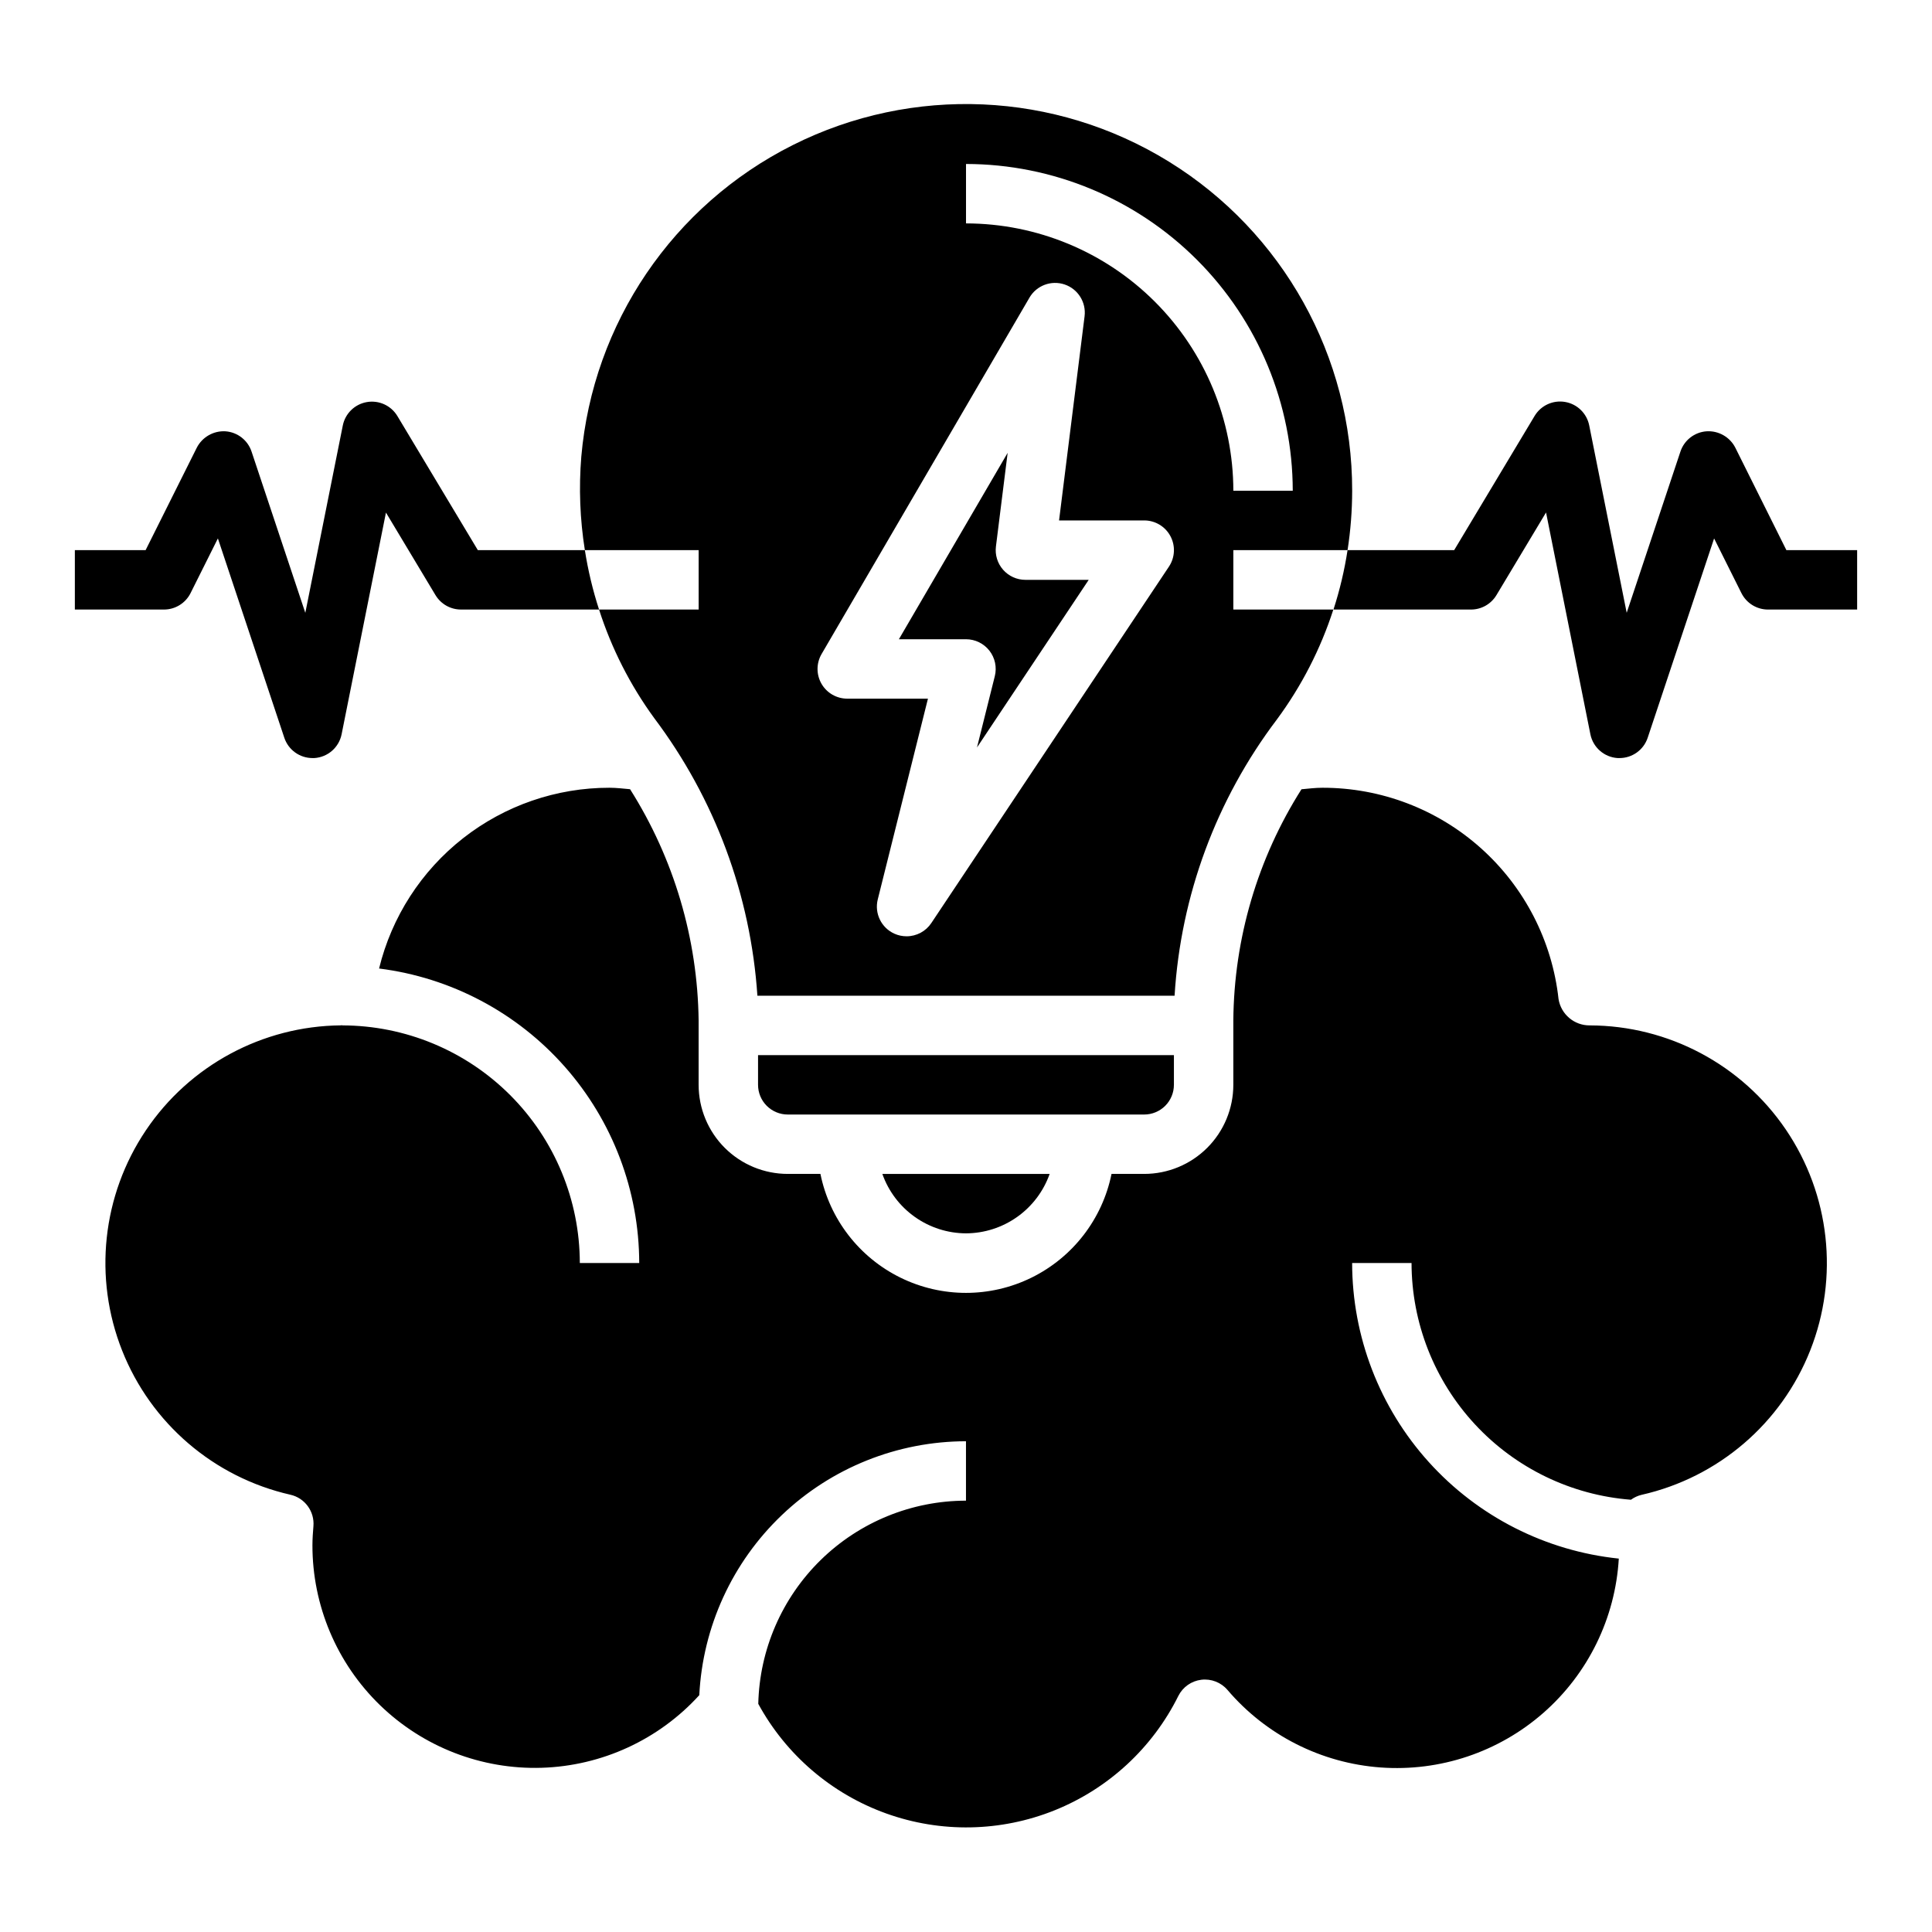
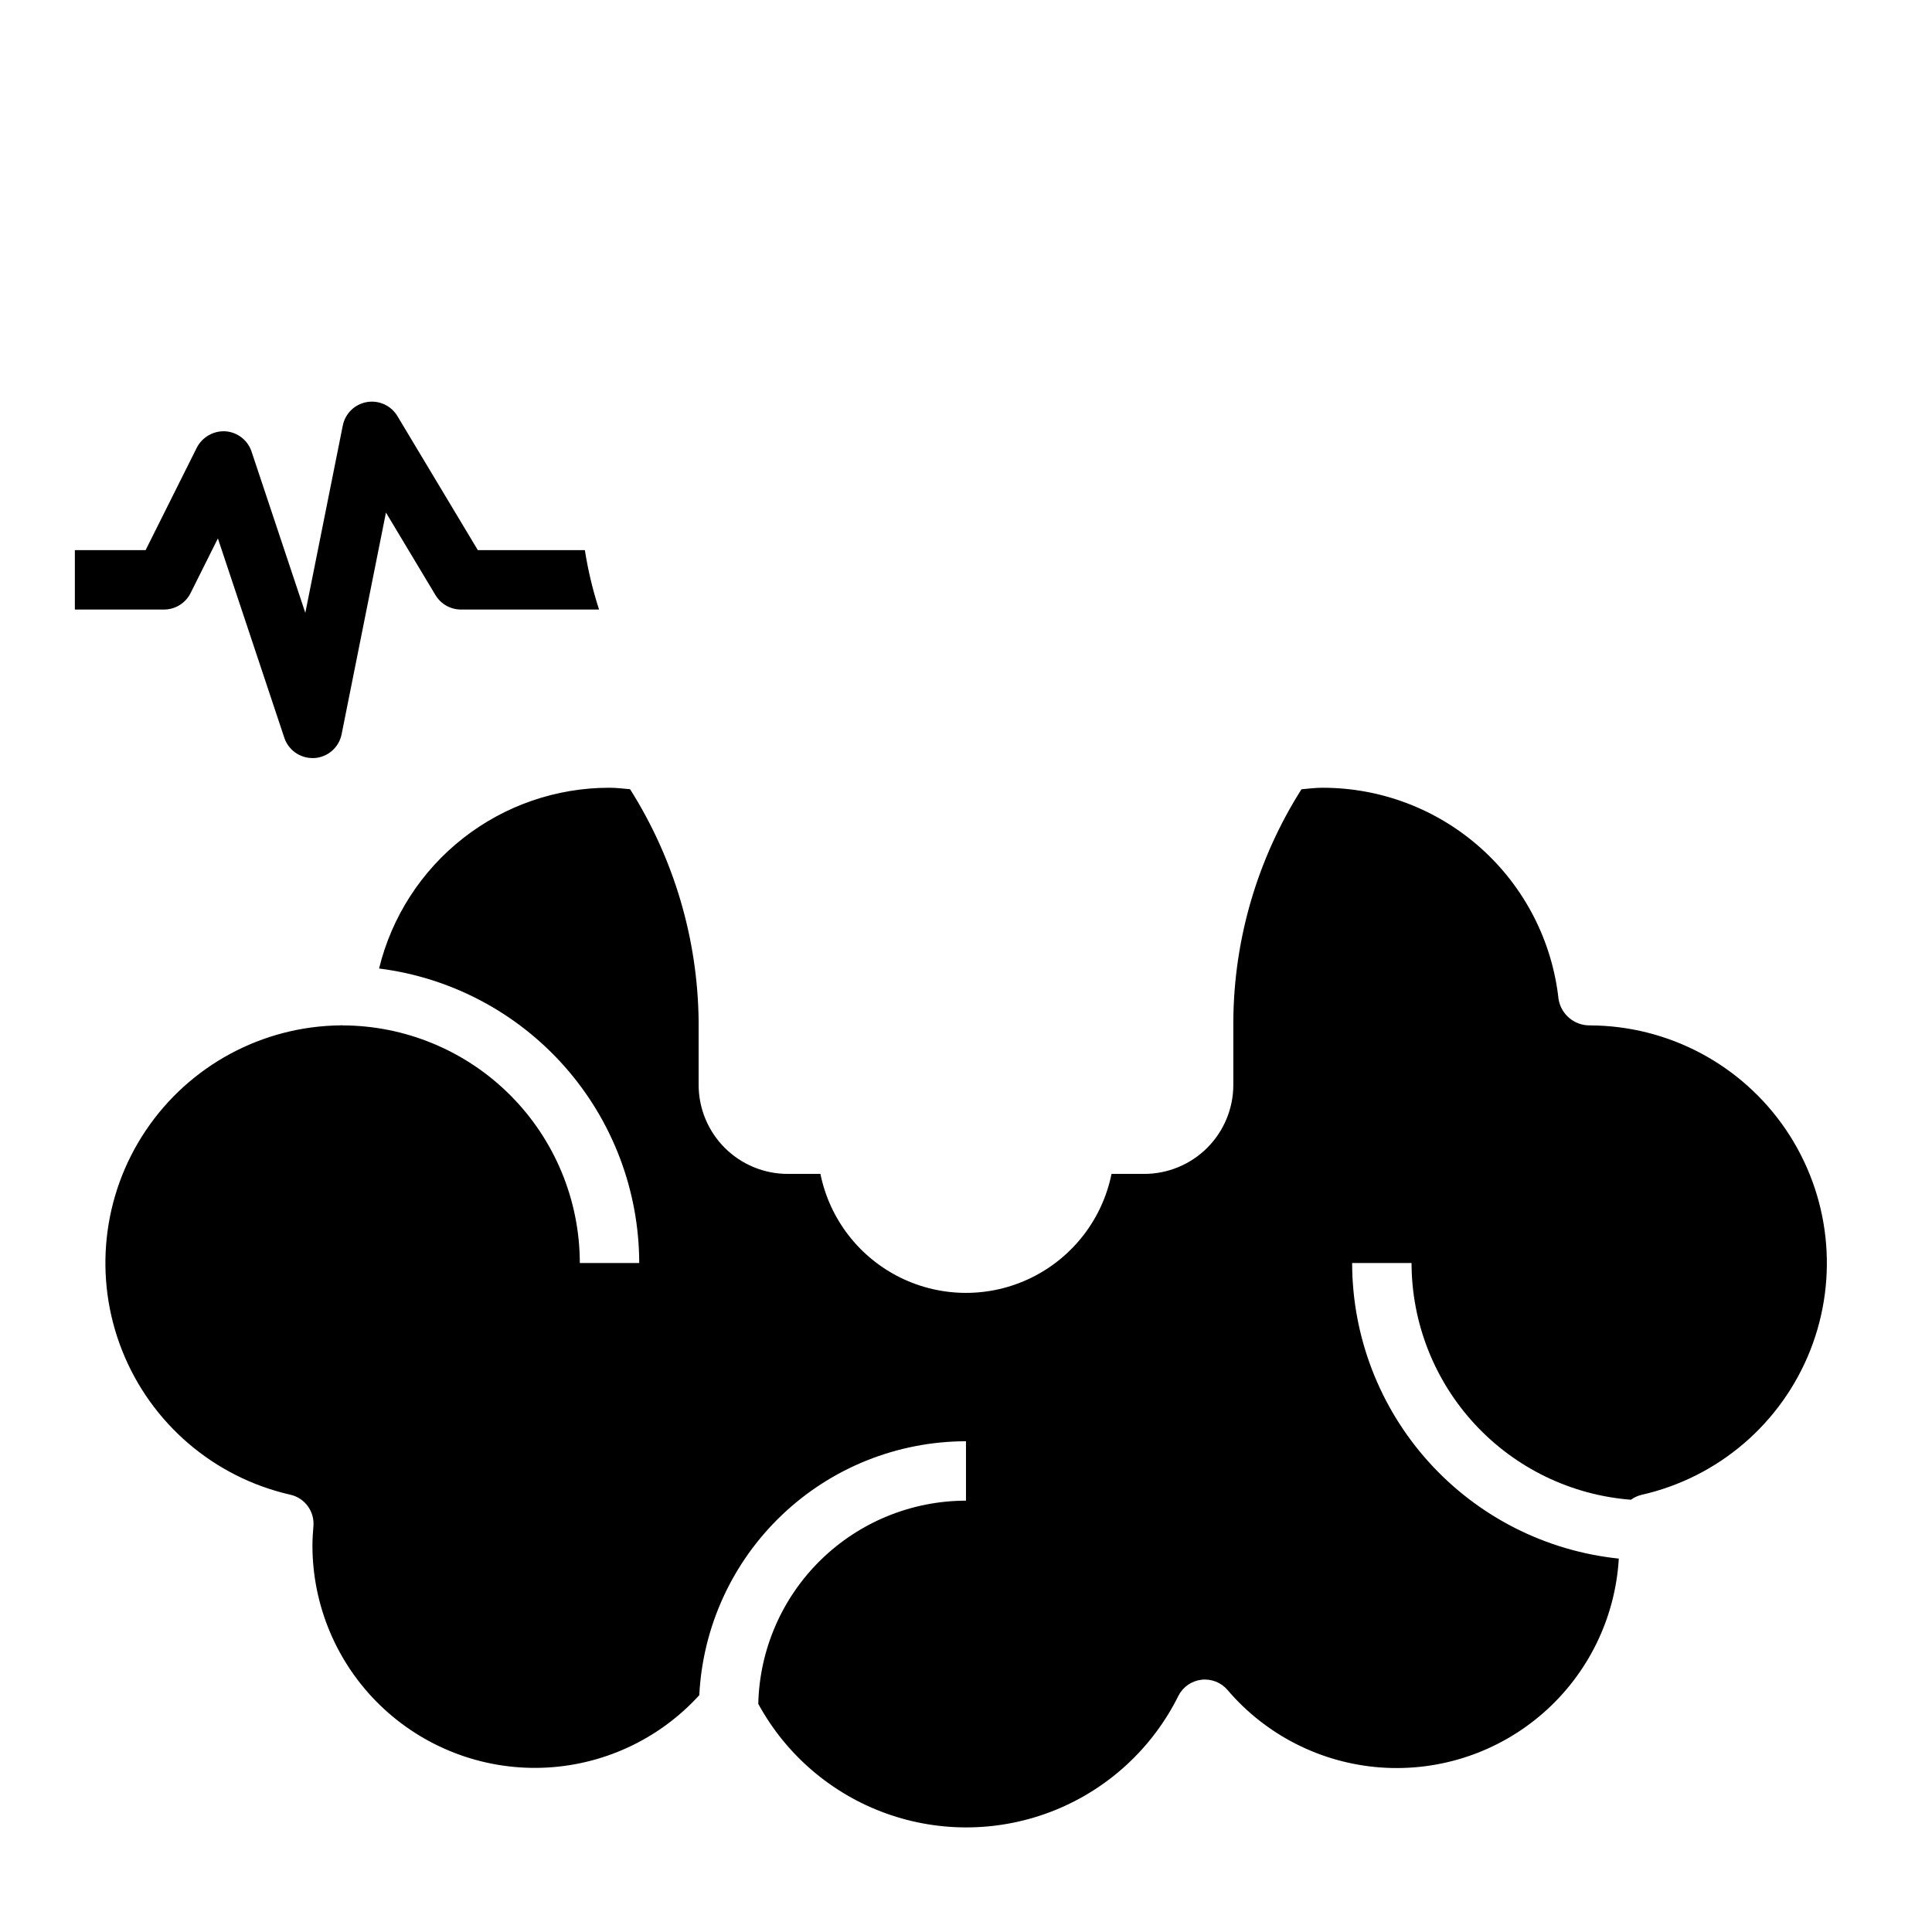
<svg xmlns="http://www.w3.org/2000/svg" fill="#000000" width="800px" height="800px" version="1.1" viewBox="144 144 512 512">
  <g>
-     <path d="m400 470.85c4.867-0.02 9.605-1.543 13.574-4.363 3.969-2.816 6.969-6.793 8.594-11.383h-44.336c1.621 4.59 4.621 8.566 8.59 11.383 3.969 2.82 8.711 4.344 13.578 4.363z" />
-     <path d="m409.84 295c-1.496-1.691-2.188-3.945-1.906-6.188l3.102-24.805-28.82 49.398h17.785c2.422 0 4.711 1.117 6.203 3.027 1.492 1.914 2.019 4.406 1.43 6.758l-4.723 18.895 29.609-44.422h-16.777c-2.258 0-4.41-0.969-5.902-2.664z" />
-     <path d="m455.1 431.49v-7.875h-110.21v7.875c0 2.086 0.828 4.09 2.305 5.566 1.477 1.473 3.481 2.305 5.566 2.305h94.465c2.09 0 4.09-0.832 5.566-2.305 1.477-1.477 2.305-3.481 2.305-5.566z" />
    <path d="m565.31 415.74c-4.109 0.039-7.625-2.93-8.281-6.981-1.695-15.406-9.016-29.641-20.566-39.977-11.547-10.336-26.504-16.039-42.004-16.02-1.852 0-3.699 0.234-5.559 0.402h0.004c-11.629 18.336-17.883 39.562-18.059 61.277v17.043c0 6.262-2.488 12.27-6.918 16.699-4.43 4.426-10.438 6.914-16.699 6.914h-8.66c-2.426 11.957-10.262 22.109-21.211 27.492s-23.773 5.383-34.723 0-18.785-15.535-21.211-27.492h-8.66c-6.262 0-12.27-2.488-16.699-6.914-4.43-4.43-6.918-10.438-6.918-16.699v-17.012c-0.262-21.73-6.551-42.957-18.168-61.324-1.816-0.156-3.637-0.387-5.445-0.387-14.074-0.016-27.75 4.699-38.824 13.387-11.074 8.688-18.91 20.84-22.246 34.516 19.02 2.394 36.512 11.645 49.203 26.012 12.691 14.367 19.707 32.867 19.738 52.039h-15.742c-0.02-16.695-6.66-32.703-18.469-44.512-11.805-11.805-27.812-18.445-44.508-18.465v-0.055c-0.125 0-0.242 0.055-0.371 0.047-20.758 0.199-40.082 10.609-51.664 27.836-11.582 17.227-13.93 39.055-6.277 58.352 7.648 19.297 24.32 33.582 44.559 38.191 3.84 0.855 6.457 4.414 6.133 8.336-0.133 1.66-0.262 3.328-0.262 5.023-0.027 15.961 6.418 31.254 17.867 42.379 11.453 11.121 26.926 17.125 42.879 16.633 15.957-0.492 31.031-7.438 41.773-19.242 0.91-18.137 8.754-35.23 21.906-47.754 13.148-12.523 30.609-19.516 48.77-19.539v15.746c-14.391 0.012-28.203 5.652-38.488 15.715-10.285 10.059-16.227 23.746-16.555 38.129 7.359 13.512 19.426 23.852 33.906 29.051 14.48 5.203 30.367 4.898 44.641-0.844 14.273-5.746 25.938-16.535 32.781-30.316 1.184-2.356 3.469-3.961 6.086-4.277 2.617-0.316 5.223 0.699 6.934 2.703 10.234 12.004 24.855 19.406 40.594 20.543 15.734 1.141 31.27-4.074 43.129-14.477s19.055-25.129 19.977-40.875c-19.379-2.019-37.32-11.137-50.367-25.602-13.051-14.465-20.281-33.246-20.301-52.727h15.742c0.023 15.852 6.023 31.113 16.801 42.742 10.773 11.625 25.539 18.766 41.344 19.988 0.848-0.617 1.809-1.062 2.832-1.305 20.312-4.594 37.039-18.926 44.688-38.293 7.648-19.367 5.227-41.266-6.465-58.492-11.691-17.23-31.145-27.57-51.965-27.617z" />
-     <path d="m470.85 289.79h30.27-0.004c0.809-5.207 1.215-10.473 1.223-15.742 0.047-35.523-18.328-68.527-48.547-87.199-30.219-18.668-67.957-20.336-99.703-4.398-31.746 15.938-52.957 47.195-56.039 82.582-0.676 8.262-0.359 16.574 0.945 24.758h30.156v15.742l-26.395 0.004c3.301 10.293 8.227 19.992 14.59 28.73 16.082 21.352 25.594 46.93 27.371 73.605h110.56c1.625-26.543 11.062-52.012 27.117-73.211 6.527-8.836 11.578-18.672 14.957-29.125h-26.504zm-17.066 4.367-62.977 94.465v0.004c-1.461 2.188-3.918 3.5-6.551 3.5-1.098 0-2.184-0.227-3.188-0.668-3.504-1.551-5.383-5.398-4.449-9.117l13.297-53.191h-21.402c-2.812-0.004-5.406-1.508-6.809-3.941-1.402-2.434-1.398-5.43 0.008-7.863l55.105-94.465h-0.004c1.887-3.231 5.781-4.688 9.324-3.492 3.539 1.199 5.75 4.727 5.285 8.434l-6.762 54.098h22.57c2.902 0 5.574 1.598 6.941 4.16 1.371 2.559 1.219 5.664-0.391 8.082zm-53.781-90.957v-15.746c22.957 0.027 44.965 9.16 61.199 25.395 16.234 16.23 25.363 38.242 25.391 61.199h-15.742c-0.023-18.785-7.496-36.793-20.777-50.074s-31.289-20.75-50.07-20.773z" />
-     <path d="m617.41 289.79-13.523-27.133c-1.449-2.848-4.453-4.559-7.644-4.356-3.176 0.227-5.906 2.348-6.91 5.371l-14.242 42.723-9.934-49.668c-0.641-3.184-3.168-5.648-6.371-6.203-3.199-0.559-6.414 0.91-8.09 3.691l-21.324 35.574h-28.254c-0.82 5.34-2.066 10.605-3.731 15.746h36.441c2.762 0 5.32-1.449 6.746-3.82l13.145-21.906 11.754 58.789c0.707 3.492 3.668 6.074 7.227 6.297h0.488c3.391 0 6.398-2.168 7.469-5.383l17.602-52.82 7.242 14.492v-0.004c1.336 2.672 4.062 4.356 7.047 4.356h23.617v-15.746z" />
    <path d="m270.63 289.79-21.324-35.543c-1.676-2.781-4.891-4.246-8.09-3.691-3.199 0.555-5.731 3.019-6.371 6.203l-9.934 49.648-14.242-42.719c-1-3.031-3.731-5.156-6.91-5.387-3.172-0.184-6.152 1.516-7.606 4.34l-13.562 27.148h-18.754v15.742l23.617 0.004c2.984 0 5.711-1.684 7.047-4.356l7.242-14.492 17.602 52.82v0.004c1.07 3.215 4.082 5.383 7.469 5.383h0.488c3.559-0.223 6.523-2.805 7.227-6.297l11.754-58.758 13.145 21.906h0.004c1.43 2.359 3.988 3.793 6.746 3.789h36.582-0.004c-1.668-5.141-2.926-10.406-3.762-15.746z" />
  </g>
</svg>